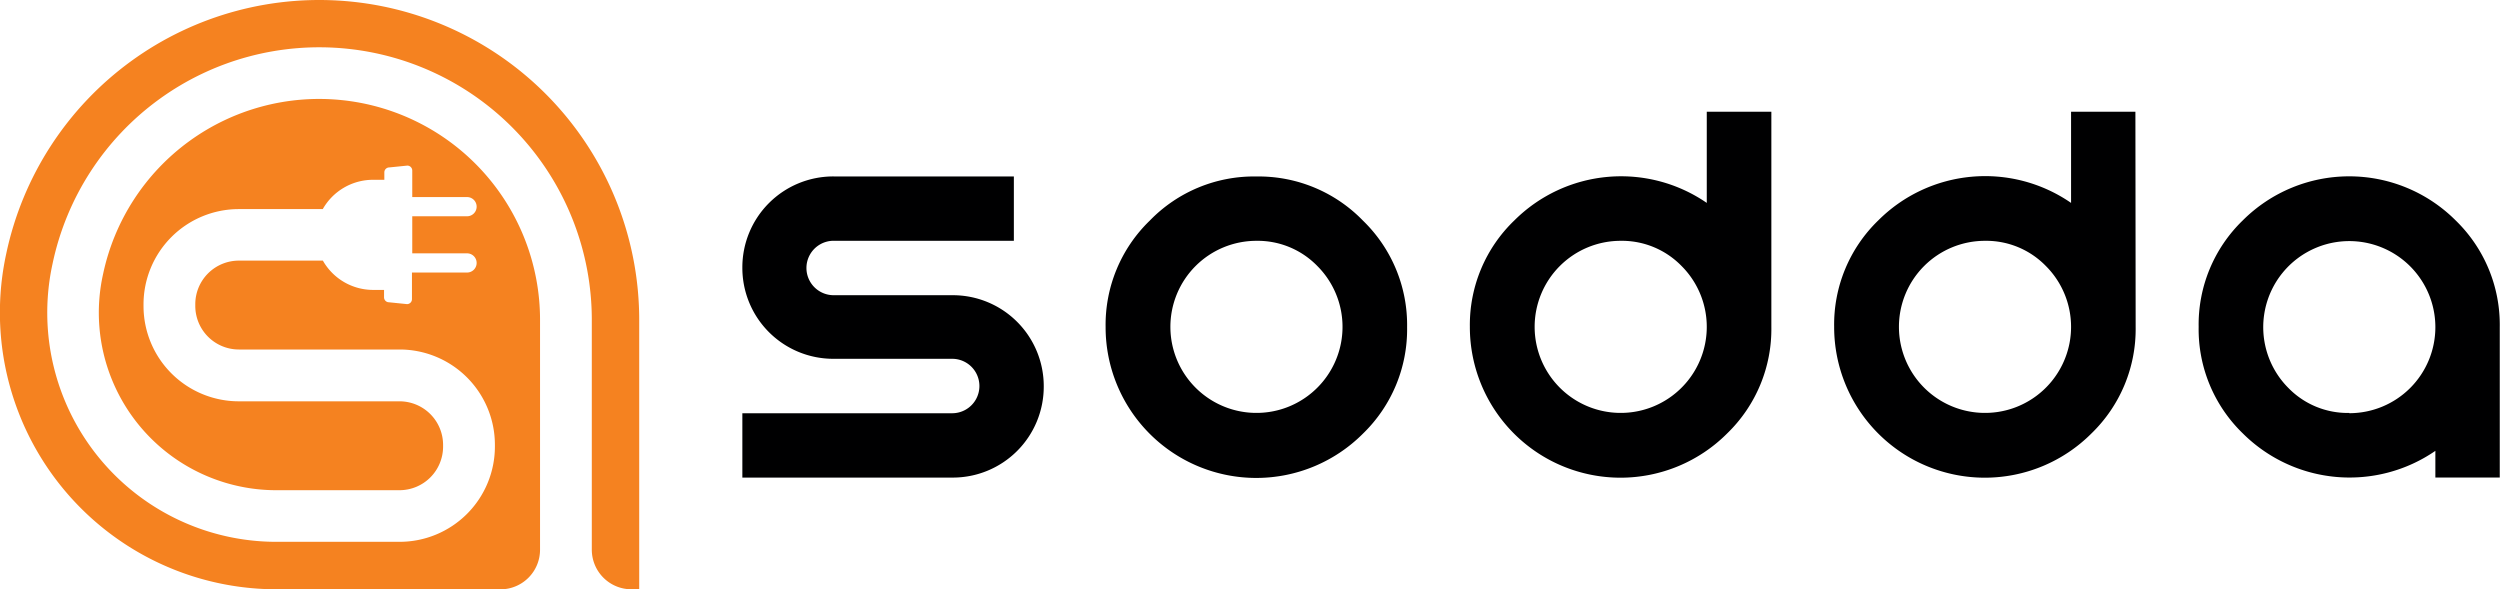
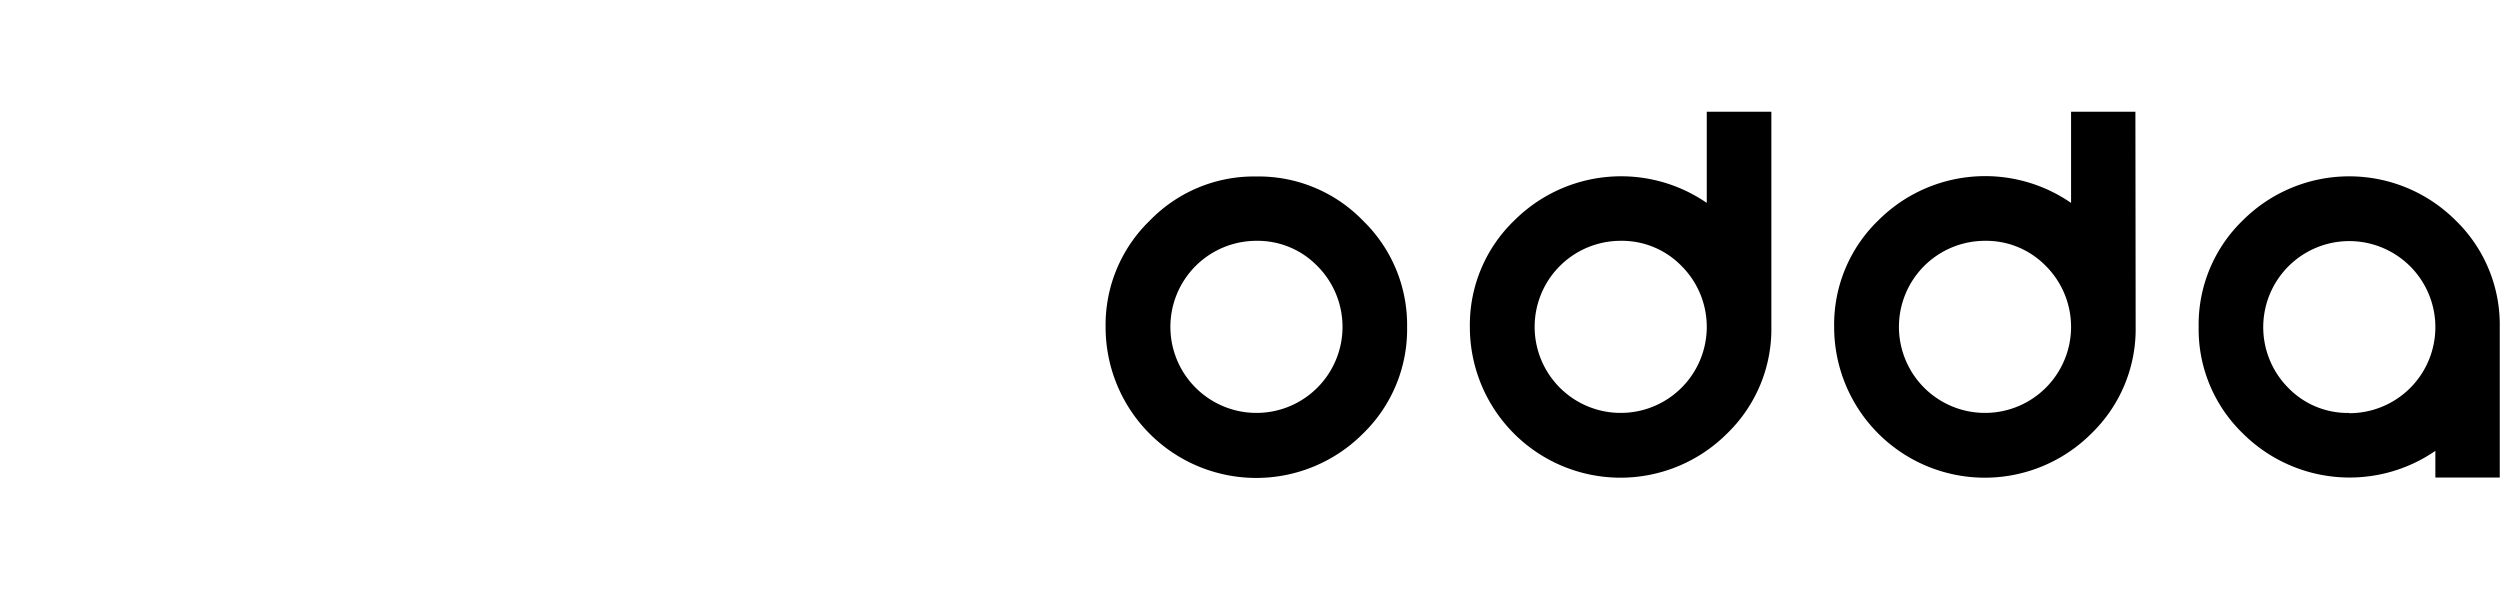
<svg xmlns="http://www.w3.org/2000/svg" viewBox="0 0 505.15 119.07" class="h-10 w-[130px] md:w-[150px] flex dark:hidden" alt="logo">
-   <path d="M56.26,119.07a55.91,55.91,0,0,1-55-67.8A64.65,64.65,0,0,1,129.16,64.65v54.42h-1.58a8,8,0,0,1-8-8V64.64A55.07,55.07,0,0,0,10.63,53.24a46.3,46.3,0,0,0,45.62,56.24h24.5A19.26,19.26,0,0,0,100,90.25v-.4A19.26,19.26,0,0,0,80.75,70.62H48.24a8.81,8.81,0,0,1-8.78-8.78v-.4a8.81,8.81,0,0,1,8.78-8.78h17a11.67,11.67,0,0,0,10.13,5.92h2.23v1.5a1,1,0,0,0,1,1l3.64.37a1,1,0,0,0,1-1V55.07H94.37a1.94,1.94,0,0,0,0-3.88H83.3V43.7H94.37a1.94,1.94,0,1,0,0-3.88H83.3V34.46a1,1,0,0,0-1-1l-3.64.37a1,1,0,0,0-1,1v1.5H75.35a11.67,11.67,0,0,0-10.13,5.92h-17A19.26,19.26,0,0,0,29,61.46v.4A19.26,19.26,0,0,0,48.24,81.09H80.75a8.81,8.81,0,0,1,8.78,8.78v.4a8.81,8.81,0,0,1-8.78,8.78H56.25A35.87,35.87,0,0,1,20.83,55.37a44.63,44.63,0,0,1,88.29,9.28v46.43a8,8,0,0,1-8,8H56.26Z" transform="translate(0 0)" style="fill: rgb(245, 130, 32); fill-rule: evenodd;" />
  <path d="M505.14,96.49H492.09V91.1a30.56,30.56,0,0,1-38.91-3.53,29.27,29.27,0,0,1-8.92-21.52,29.27,29.27,0,0,1,8.92-21.52,30.42,30.42,0,0,1,43,0,29.34,29.34,0,0,1,8.92,21.52V96.49Zm-30.44-13a17.38,17.38,0,0,0,17.39-17.39,17.39,17.39,0,1,0-29.69,12.3A16.71,16.71,0,0,0,474.7,83.44ZM431.53,66.05a29.33,29.33,0,0,1-8.92,21.52,30.44,30.44,0,0,1-52-21.52,29.27,29.27,0,0,1,8.92-21.52A30.54,30.54,0,0,1,418.48,41V22.58h13ZM401.09,48.66A17.38,17.38,0,0,0,383.7,66.05a17.39,17.39,0,1,0,29.69-12.3A16.81,16.81,0,0,0,401.09,48.66ZM357.92,66.05A29.33,29.33,0,0,1,349,87.57a30.44,30.44,0,0,1-52-21.52A29.27,29.27,0,0,1,306,44.53,30.54,30.54,0,0,1,344.87,41V22.58h13.05ZM327.48,48.66a17.38,17.38,0,0,0-17.39,17.39,17.39,17.39,0,1,0,29.69-12.3A16.81,16.81,0,0,0,327.48,48.66Zm-73.6,0a17.38,17.38,0,0,0-17.39,17.39,17.39,17.39,0,1,0,29.69-12.3,16.81,16.81,0,0,0-12.3-5.09Zm0-13a29.34,29.34,0,0,1,21.52,8.92,29.34,29.34,0,0,1,8.92,21.52,29.34,29.34,0,0,1-8.92,21.52,30.44,30.44,0,0,1-52-21.52,29.27,29.27,0,0,1,8.92-21.52,29.31,29.31,0,0,1,21.52-8.92Z" transform="translate(0 0)" style="fill: rgb(0, 0, 1);" />
-   <path d="M192.4,96.5H150v-13h42.4a5.5,5.5,0,1,0,0-11h-24A18.37,18.37,0,0,1,150,54.1a18.37,18.37,0,0,1,18.45-18.45h36.41v13H168.45a5.5,5.5,0,1,0,0,11h24a18.37,18.37,0,0,1,18.45,18.45A18.37,18.37,0,0,1,192.4,96.5" transform="translate(0 0)" style="fill: rgb(0, 0, 1); fill-rule: evenodd;" />
</svg>